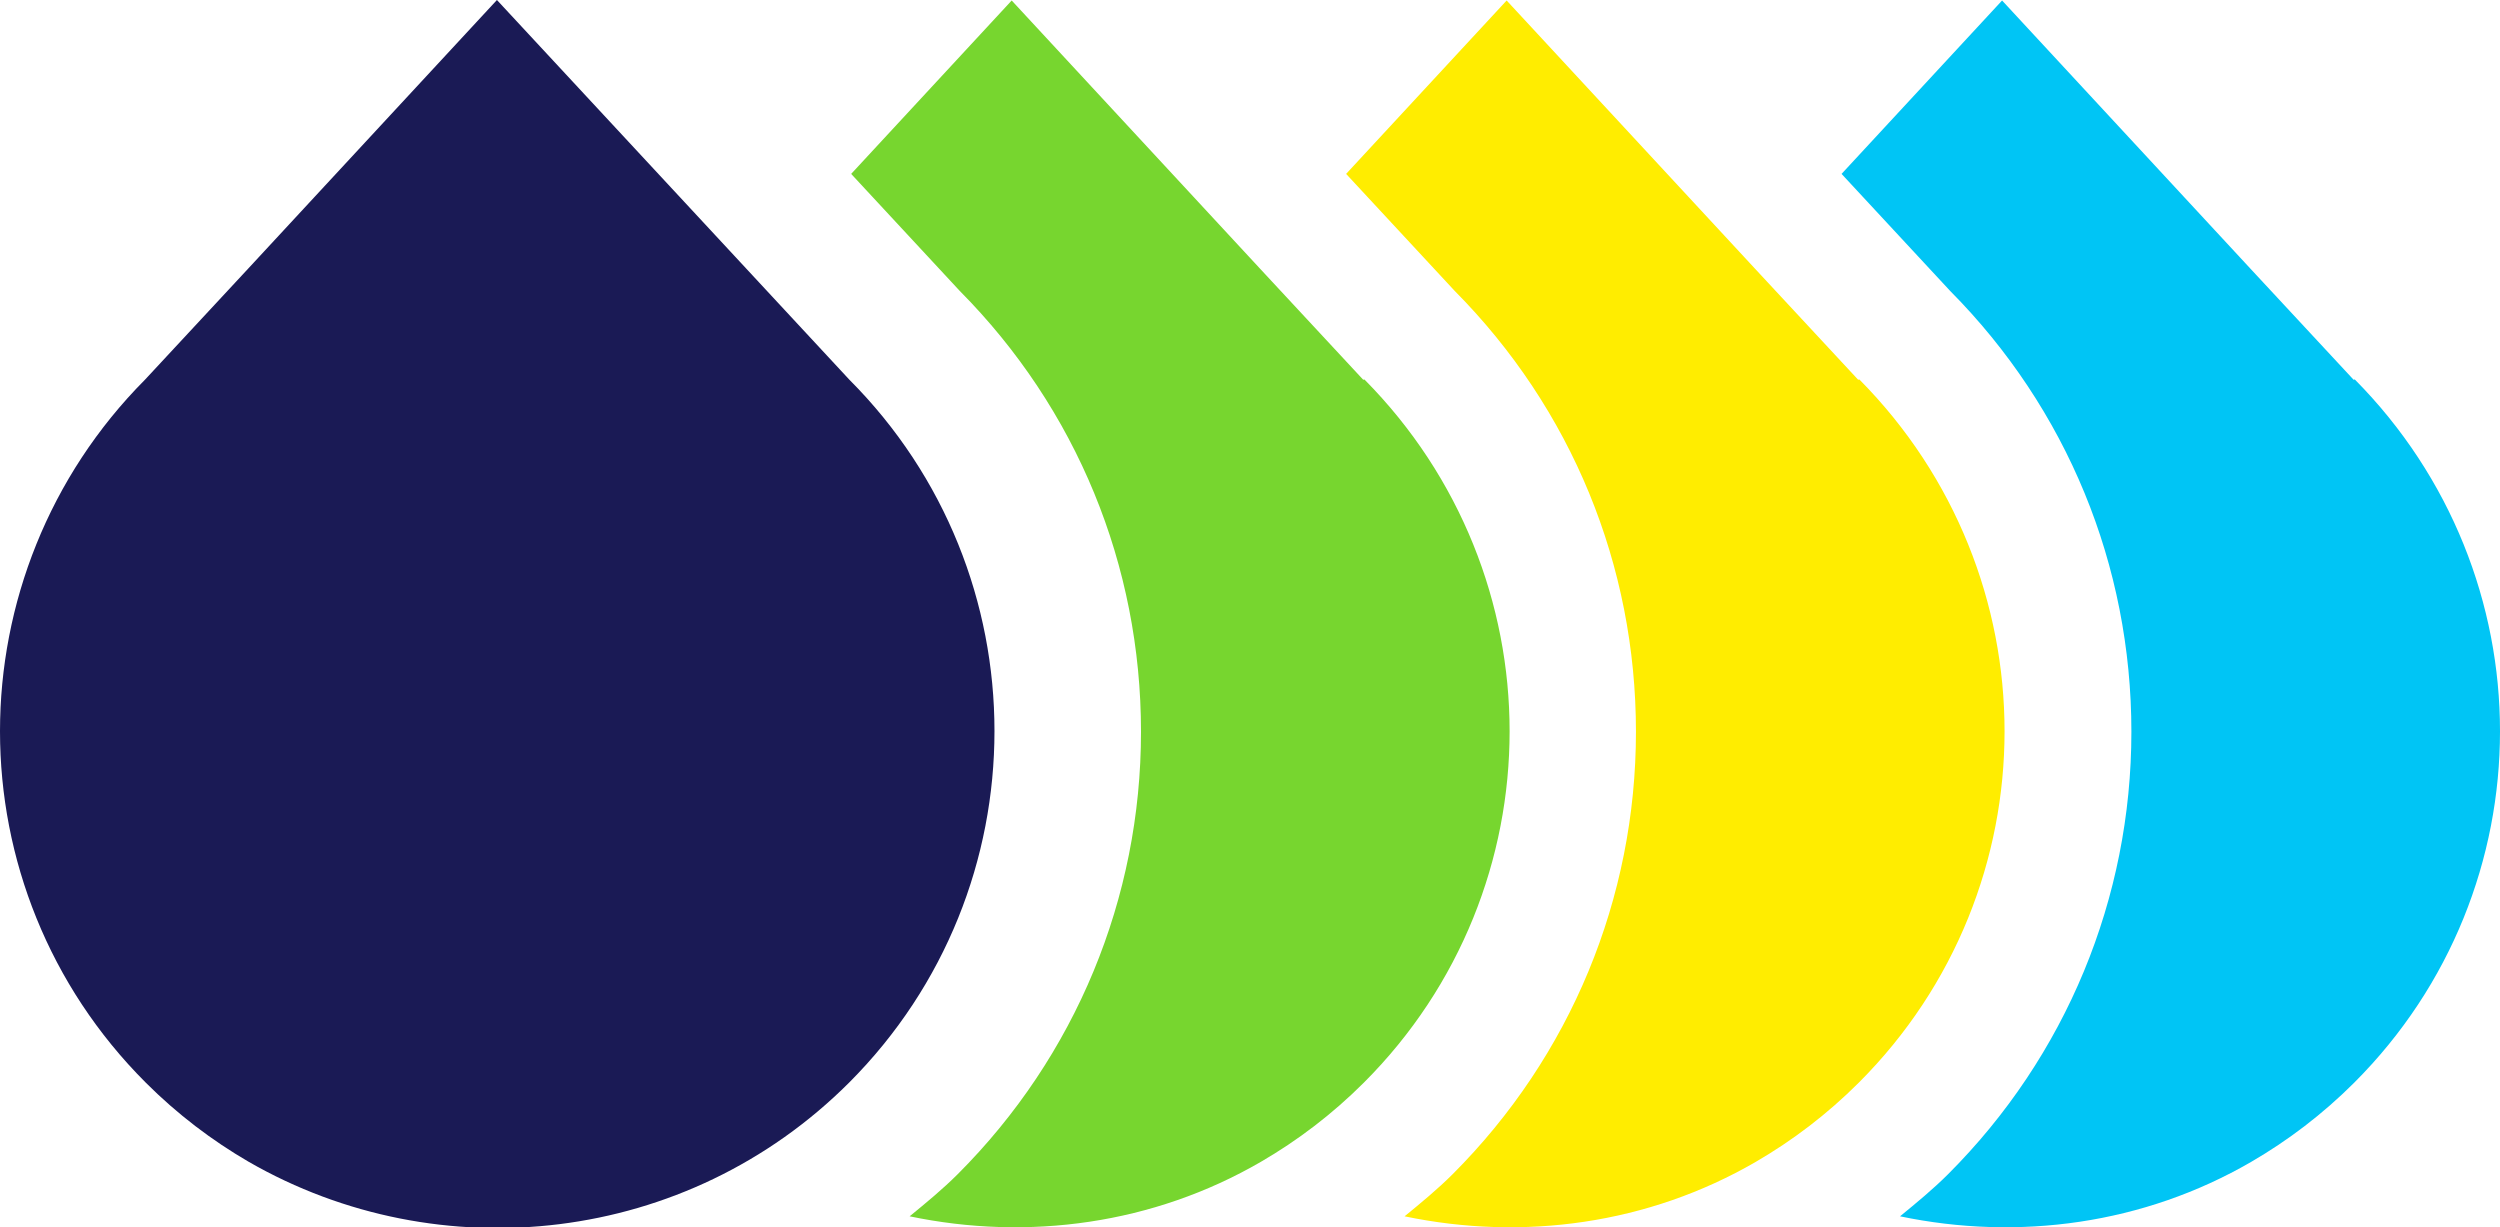
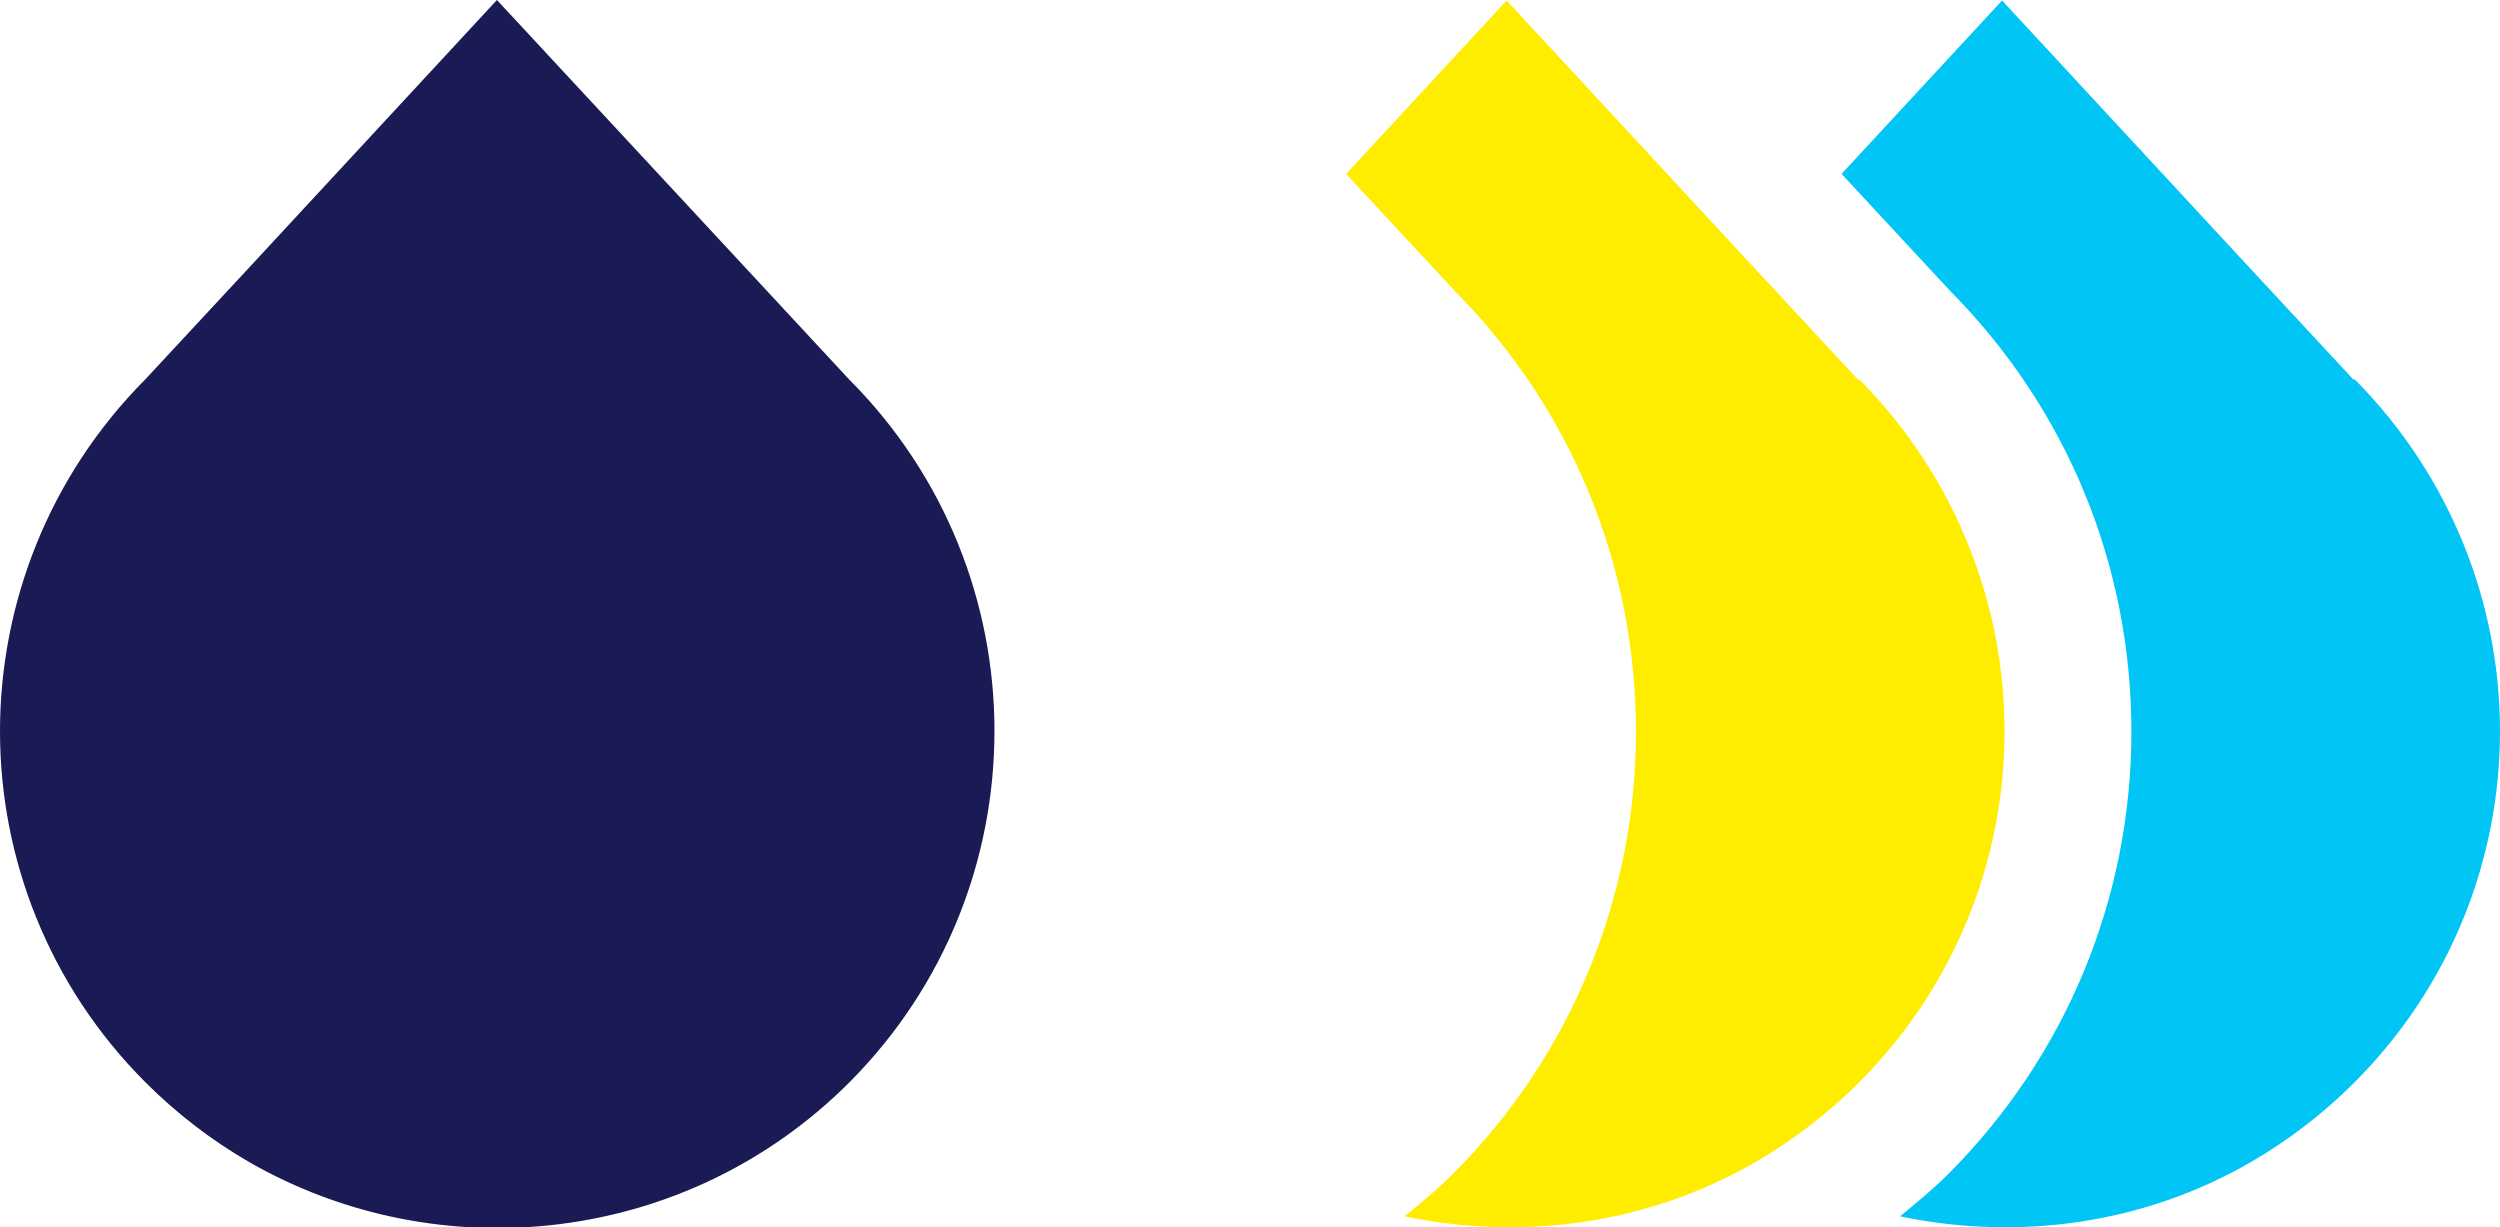
<svg xmlns="http://www.w3.org/2000/svg" id="Layer_1" version="1.1" viewBox="0 0 504.6 247.7">
  <defs>
    <style>
      .st0 {
        fill: #1a1a55;
      }

      .st1 {
        fill: #ffed00;
      }

      .st2 {
        fill: #00c5f5;
      }

      .st3 {
        fill: #77d62f;
      }
    </style>
  </defs>
-   <path class="st3" d="M275.2,76.7h0l-20.9-22.5L204.2.1l-32.4,35,21.9,23.6c23.6,23.8,36.6,55.4,36.6,89s-13.2,65.5-37,89.3c-3,3-6.4,5.8-9.7,8.5,23.9,5,49.2,1.6,70.9-11,7.4-4.3,14.4-9.6,20.8-16,19.6-19.6,29.4-45.3,29.4-70.9s-9.8-51.3-29.3-71h-.2Z" />
-   <path class="st1" d="M375.1,76.7h0l-20.9-22.5L304.1.1l-32.4,35,21.9,23.6c23.6,23.8,36.6,55.4,36.6,89s-13.2,65.5-37,89.3c-3,3-6.4,5.8-9.7,8.5,23.9,5,49.2,1.6,70.9-11,7.4-4.3,14.4-9.6,20.8-16,19.6-19.6,29.4-45.3,29.4-70.9s-9.8-51.3-29.3-71h-.2Z" />
+   <path class="st1" d="M375.1,76.7l-20.9-22.5L304.1.1l-32.4,35,21.9,23.6c23.6,23.8,36.6,55.4,36.6,89s-13.2,65.5-37,89.3c-3,3-6.4,5.8-9.7,8.5,23.9,5,49.2,1.6,70.9-11,7.4-4.3,14.4-9.6,20.8-16,19.6-19.6,29.4-45.3,29.4-70.9s-9.8-51.3-29.3-71h-.2Z" />
  <path class="st2" d="M475.1,76.7h0l-20.9-22.5L404.1.1l-32.4,35,21.9,23.6c23.6,23.8,36.6,55.4,36.6,89s-13.2,65.5-37,89.3c-3,3-6.4,5.8-9.7,8.5,23.9,5,49.2,1.6,70.9-11,7.4-4.3,14.4-9.6,20.8-16,19.6-19.6,29.4-45.3,29.4-70.9s-9.8-51.3-29.3-71h-.2Z" />
  <path class="st0" d="M29.3,76.6h0l20.9-22.5L100.3,0l71.1,76.6h0c39.1,39.2,39.1,102.7,0,141.9-32.8,32.8-82.8,38.1-121.2,16-7.4-4.3-14.4-9.6-20.8-16C9.8,198.9,0,173.2,0,147.6s9.8-51.4,29.3-71h0Z" />
</svg>